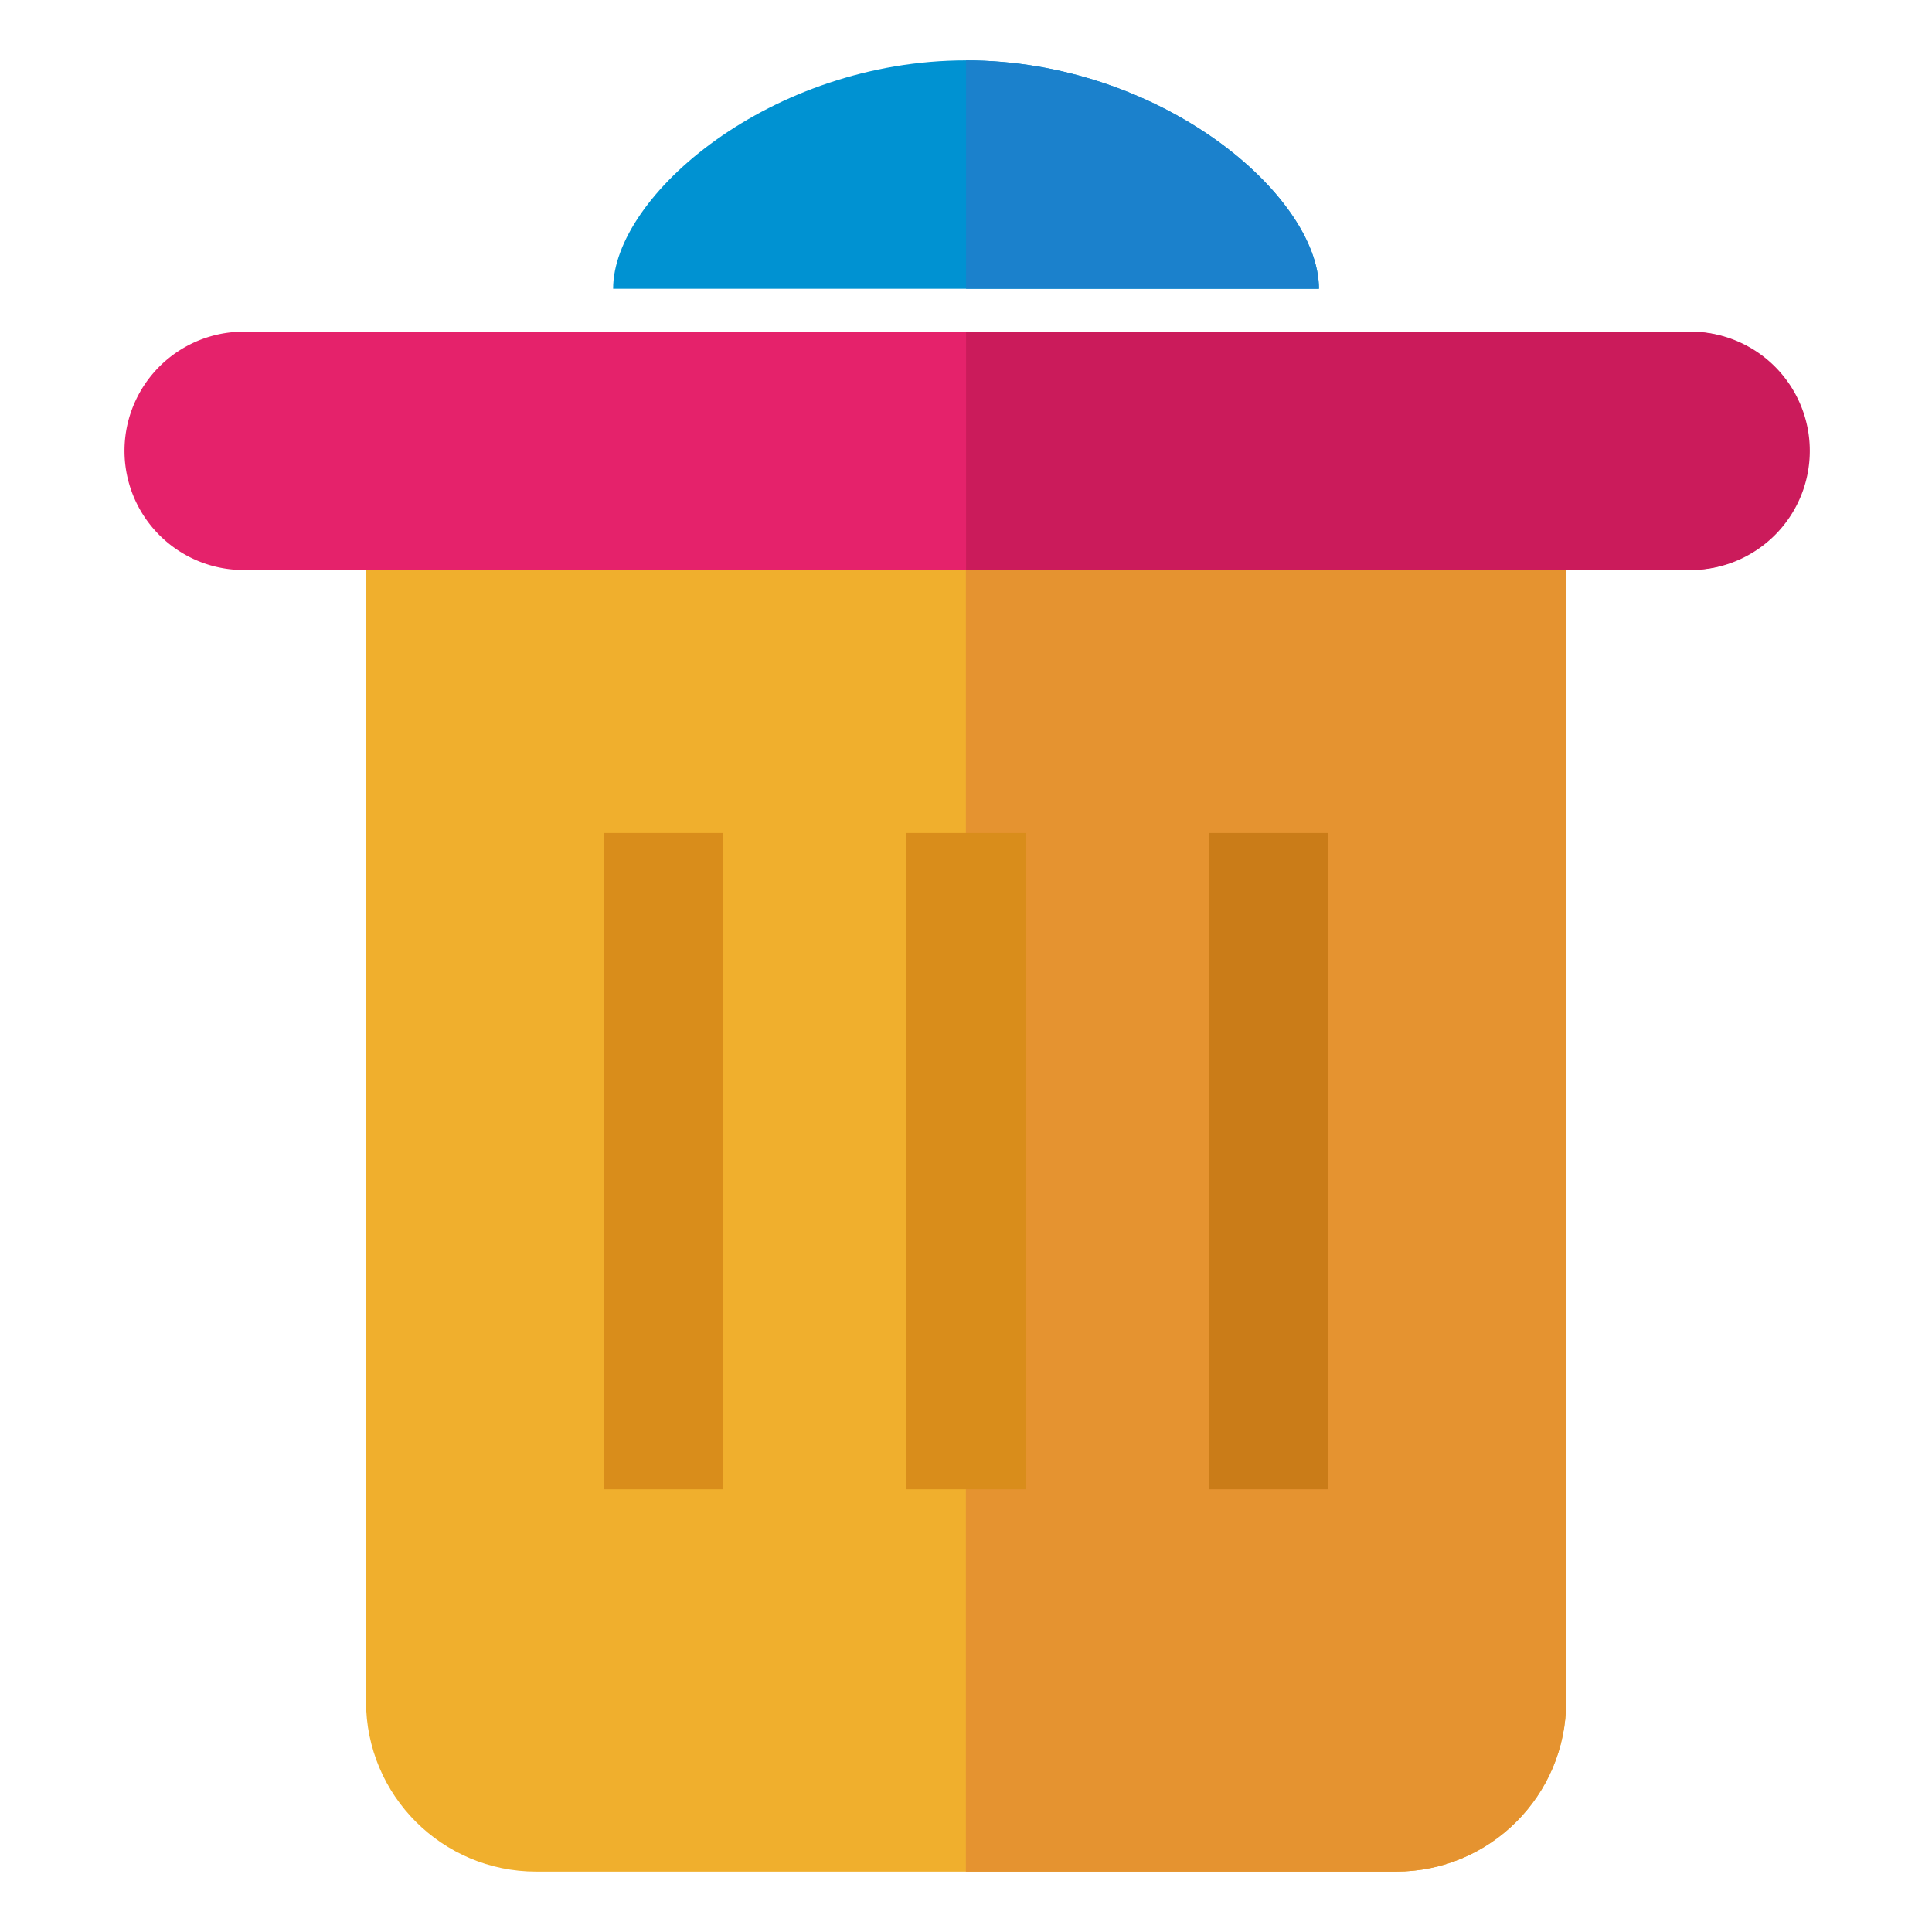
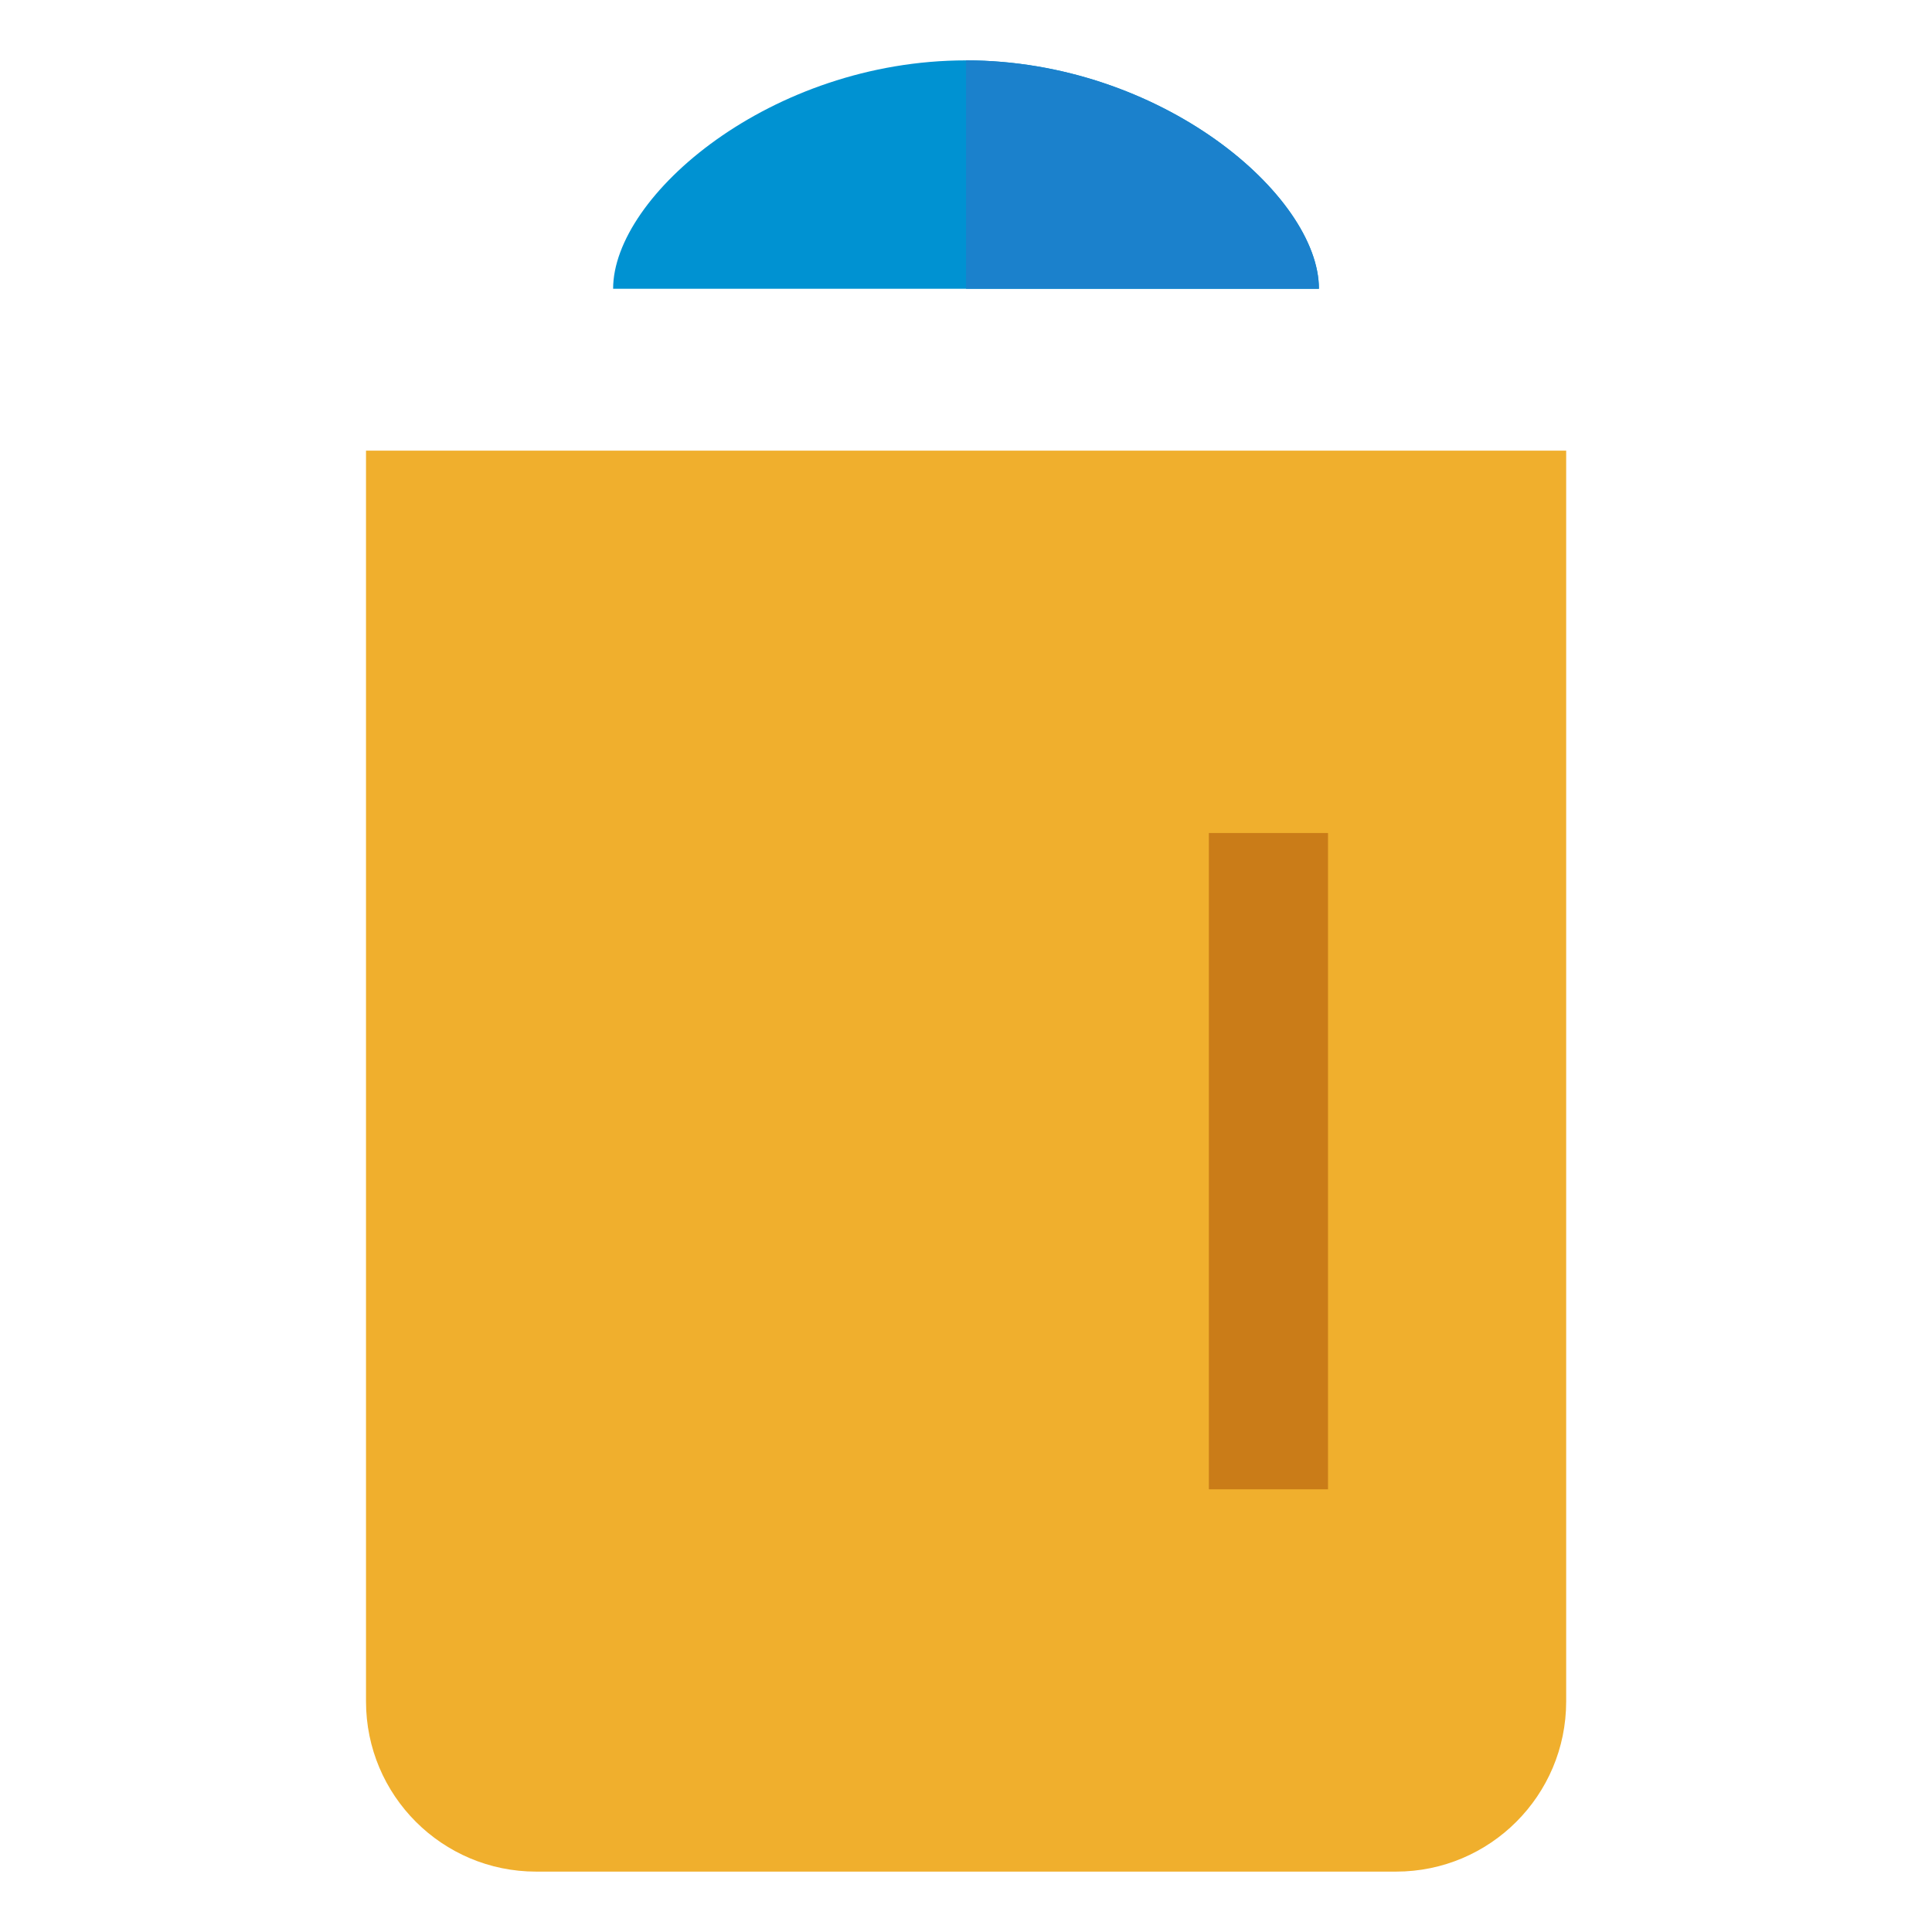
<svg xmlns="http://www.w3.org/2000/svg" width="800px" height="800px" viewBox="0 0 1024 1024" class="icon" version="1.1">
  <path d="M830.104 238.856v662.944c0 49.832-40.392 90.192-90.16 90.192H284.152c-49.768 0-90.16-40.368-90.16-90.192V238.856" fill="#F0AF2D" />
-   <path d="M511.944 238.856V992h228c49.768 0 90.16-40.368 90.16-90.192V238.856h-318.16z" fill="#E59330" />
-   <path d="M320.16 441.504h63.152V789.36H320.16zM480.432 441.504h63.16V789.36h-63.16z" fill="#D98D1B" />
  <path d="M640.72 441.504h63.16V789.36H640.72z" fill="#CA7C18" />
-   <path d="M896.088 302.104H127.912a63.16 63.16 0 0 1 0-126.296h768.176a63.152 63.152 0 0 1 0 126.296z" fill="#E5226B" />
-   <path d="M512.032 175.808h384.048a63.144 63.144 0 0 1 63.152 63.144 63.136 63.136 0 0 1-63.152 63.152H512.032V175.808z" fill="#CB1B5B" />
  <path d="M324.968 153.048C324.968 103.624 408.712 32 512.032 32c103.288 0 187.024 71.624 187.024 121.048" fill="#0092D2" />
  <path d="M512.032 153.048h187.024C699.064 103.624 615.32 32 512.032 32" fill="#1B81CC" />
</svg>